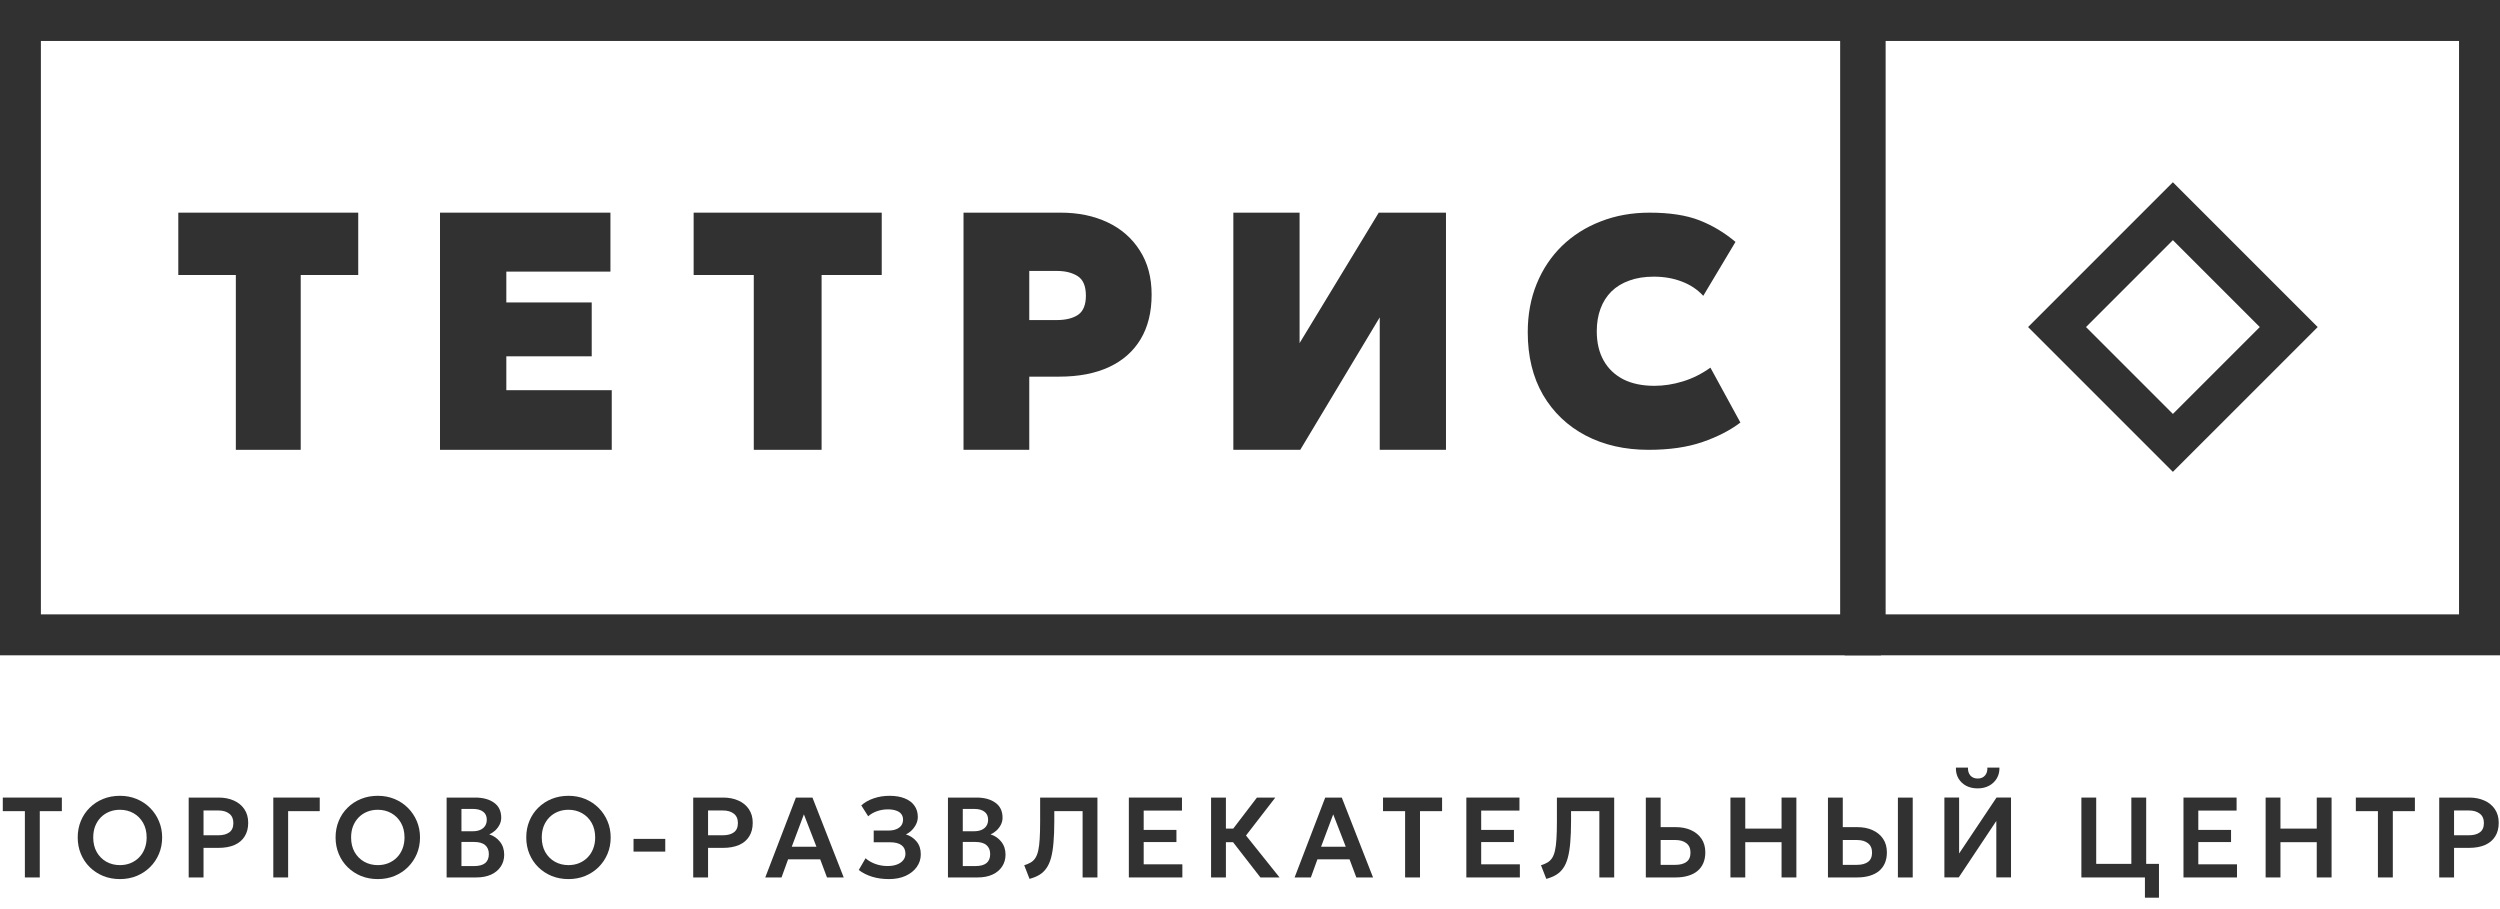
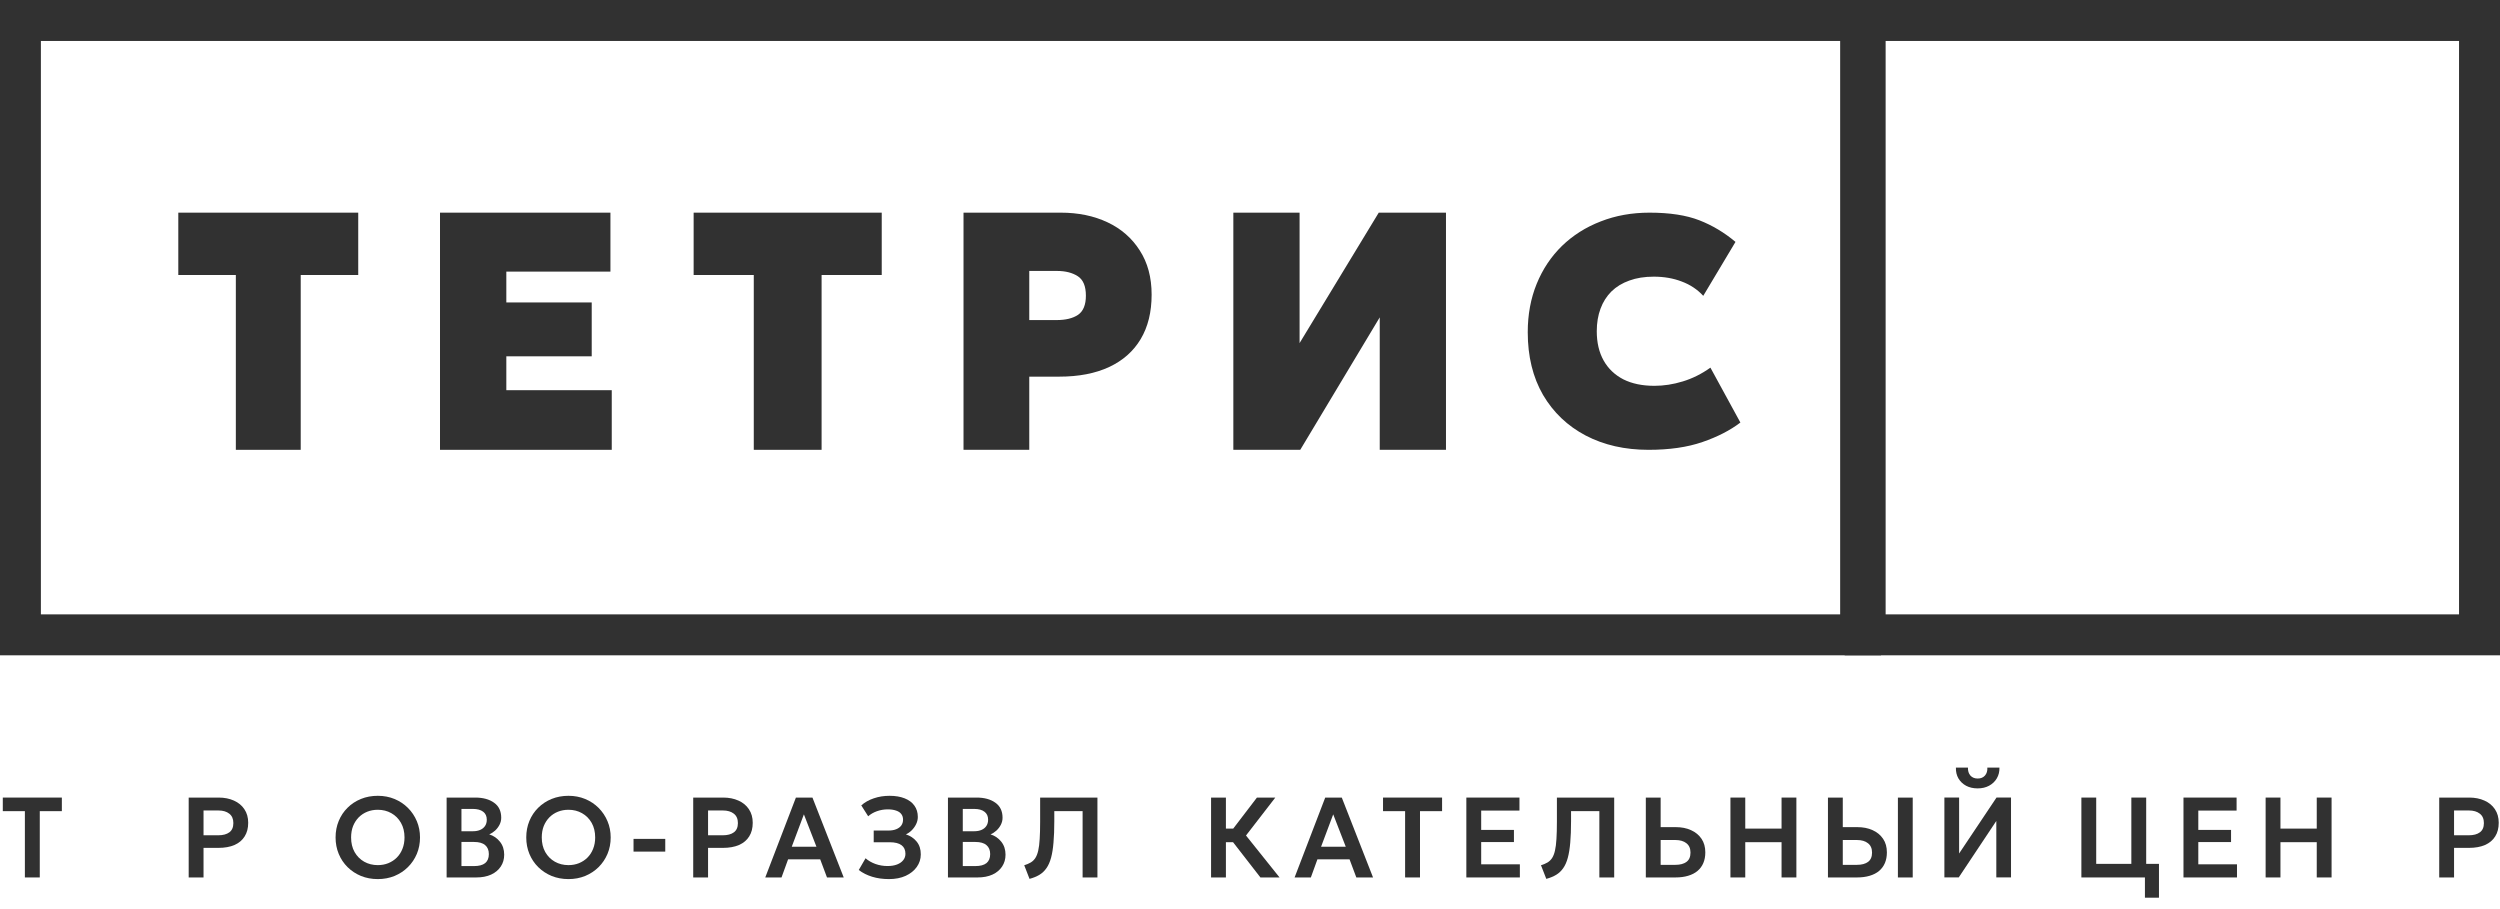
<svg xmlns="http://www.w3.org/2000/svg" width="143" height="52" viewBox="0 0 143 52" fill="none">
  <path d="M107.596 0V37.484H0V0H107.596ZM2.339 35.142H105.257V2.343H2.339V35.142Z" fill="#313131" />
  <path d="M94.297 25.73C92.944 25.73 91.745 25.458 90.702 24.913C89.665 24.367 88.852 23.593 88.262 22.59C87.678 21.58 87.387 20.384 87.387 19.003C87.387 17.993 87.558 17.07 87.899 16.234C88.24 15.398 88.722 14.676 89.343 14.069C89.97 13.462 90.708 12.994 91.559 12.666C92.41 12.331 93.341 12.164 94.353 12.164C95.508 12.164 96.458 12.31 97.203 12.601C97.948 12.892 98.637 13.304 99.27 13.837L97.426 16.922C97.091 16.556 96.681 16.284 96.197 16.104C95.719 15.918 95.185 15.825 94.595 15.825C94.067 15.825 93.602 15.899 93.198 16.048C92.795 16.191 92.453 16.398 92.174 16.671C91.9 16.943 91.692 17.271 91.55 17.656C91.407 18.04 91.335 18.47 91.335 18.947C91.335 19.598 91.466 20.155 91.727 20.62C91.987 21.084 92.363 21.444 92.854 21.698C93.344 21.945 93.937 22.069 94.632 22.069C95.166 22.069 95.707 21.986 96.253 21.818C96.805 21.651 97.333 21.388 97.836 21.029L99.55 24.169C98.966 24.615 98.243 24.987 97.38 25.284C96.517 25.582 95.489 25.73 94.297 25.73Z" fill="#313131" />
  <path d="M70.547 25.73V12.164H74.336V19.625L78.864 12.164H82.71V25.73H78.921V18.153L74.374 25.73H70.547Z" fill="#313131" />
  <path d="M55.113 25.73V12.164H60.679C61.678 12.164 62.569 12.348 63.35 12.716C64.132 13.085 64.747 13.621 65.194 14.325C65.646 15.023 65.873 15.866 65.873 16.854C65.873 17.849 65.665 18.695 65.249 19.393C64.834 20.091 64.232 20.624 63.444 20.992C62.656 21.36 61.703 21.544 60.586 21.544H58.874V25.73H55.113ZM58.874 18.308H60.437C60.959 18.308 61.368 18.207 61.666 18.007C61.964 17.8 62.113 17.436 62.113 16.912C62.113 16.37 61.958 15.998 61.647 15.798C61.337 15.598 60.94 15.498 60.456 15.498H58.874V18.308Z" fill="#313131" />
  <path d="M43.116 25.73V15.73H39.676V12.164H50.435V15.73H46.995V25.73H43.116Z" fill="#313131" />
  <path d="M25.168 25.73V12.164H34.917V15.536H28.962V17.3H33.846V20.381H28.962V22.319H34.992V25.73H25.168Z" fill="#313131" />
  <path d="M13.49 25.73V15.73H10.199V12.164H20.491V15.73H17.201V25.73H13.49Z" fill="#313131" />
  <path d="M143 37.484L105.515 37.484L105.515 -1.6385e-06L143 0L143 37.484ZM107.858 2.343L107.858 35.142L140.657 35.142L140.657 2.343L107.858 2.343Z" fill="#313131" />
-   <path d="M132.572 18.707L124.289 26.99L116.006 18.707L124.289 10.424L132.572 18.707ZM119.319 18.707L124.289 23.677L129.259 18.707L124.289 13.737L119.319 18.707Z" fill="#313131" />
  <path d="M139.523 50.19V45.621H141.237C141.565 45.621 141.857 45.679 142.111 45.794C142.366 45.907 142.565 46.071 142.709 46.287C142.854 46.502 142.927 46.761 142.927 47.063C142.927 47.37 142.86 47.63 142.725 47.843C142.592 48.057 142.399 48.22 142.144 48.333C141.889 48.444 141.581 48.499 141.217 48.499H140.372V50.19H139.523ZM140.372 47.778H141.214C141.486 47.778 141.698 47.722 141.85 47.608C142.003 47.495 142.079 47.319 142.079 47.08C142.079 46.84 142 46.661 141.844 46.541C141.689 46.419 141.482 46.359 141.22 46.359H140.372V47.778Z" fill="#313131" />
-   <path d="M136.017 50.19V46.398H134.754V45.621H138.132V46.398H136.869V50.19H136.017Z" fill="#313131" />
  <path d="M129.594 50.19V45.621H130.442V47.396H132.518V45.621H133.366V50.19H132.518V48.173H130.442V50.19H129.594Z" fill="#313131" />
  <path d="M124.895 50.19V45.621H127.933V46.365H125.743V47.471H127.616V48.166H125.743V49.439H127.956V50.19H124.895Z" fill="#313131" />
  <path d="M119.055 50.19V45.621H119.903V49.413H121.913V45.621H122.762V50.19H119.055ZM122.69 51.348V50.19H122.266V49.413H123.493V51.348H122.69Z" fill="#313131" />
  <path d="M111.219 50.187V45.618H112.061V48.82L114.202 45.618H115.03V50.187H114.189V46.959L112.041 50.187H111.219ZM113.125 45.096C112.872 45.096 112.651 45.046 112.462 44.946C112.273 44.844 112.126 44.703 112.022 44.525C111.919 44.347 111.871 44.141 111.878 43.908H112.567C112.56 44.095 112.607 44.246 112.707 44.362C112.809 44.475 112.948 44.532 113.125 44.532C113.301 44.532 113.439 44.475 113.539 44.362C113.641 44.246 113.687 44.095 113.676 43.908H114.368C114.375 44.137 114.324 44.341 114.218 44.522C114.113 44.7 113.967 44.84 113.777 44.943C113.588 45.045 113.37 45.096 113.125 45.096Z" fill="#313131" />
  <path d="M104.559 50.19V45.621H105.407V47.312H106.239C106.568 47.312 106.858 47.369 107.111 47.484C107.365 47.598 107.565 47.762 107.711 47.977C107.857 48.193 107.93 48.452 107.93 48.754C107.93 48.985 107.892 49.189 107.816 49.367C107.739 49.546 107.628 49.696 107.483 49.818C107.337 49.94 107.157 50.032 106.944 50.095C106.733 50.158 106.492 50.19 106.22 50.19H104.559ZM105.407 49.469H106.216C106.488 49.469 106.701 49.412 106.853 49.299C107.005 49.186 107.081 49.01 107.081 48.77C107.081 48.531 107.003 48.352 106.846 48.232C106.692 48.11 106.484 48.049 106.223 48.049H105.407V49.469ZM108.56 50.19V45.621H109.408V50.19H108.56Z" fill="#313131" />
  <path d="M98.981 50.19V45.621H99.829V47.396H101.905V45.621H102.753V50.19H101.905V48.173H99.829V50.19H98.981Z" fill="#313131" />
  <path d="M94.141 50.19V45.621H94.989V47.312H95.854C96.183 47.312 96.473 47.369 96.725 47.484C96.98 47.598 97.18 47.762 97.326 47.977C97.472 48.193 97.544 48.452 97.544 48.754C97.544 48.985 97.506 49.189 97.43 49.367C97.354 49.546 97.243 49.696 97.097 49.818C96.952 49.94 96.772 50.032 96.559 50.095C96.348 50.158 96.106 50.19 95.834 50.19H94.141ZM94.989 49.469H95.831C96.103 49.469 96.315 49.412 96.468 49.299C96.62 49.186 96.696 49.01 96.696 48.77C96.696 48.531 96.618 48.352 96.461 48.232C96.306 48.11 96.099 48.049 95.838 48.049H94.989V49.469Z" fill="#313131" />
  <path d="M88.448 50.271L88.144 49.492C88.293 49.446 88.418 49.392 88.52 49.332C88.624 49.269 88.711 49.184 88.781 49.077C88.85 48.97 88.905 48.83 88.944 48.656C88.985 48.48 89.014 48.258 89.029 47.99C89.046 47.721 89.055 47.392 89.055 47.005V45.621H92.332V50.19H91.483V46.398H89.864V46.972C89.864 47.442 89.849 47.849 89.819 48.193C89.79 48.536 89.744 48.828 89.678 49.067C89.613 49.307 89.525 49.505 89.414 49.661C89.305 49.818 89.171 49.944 89.013 50.04C88.854 50.136 88.666 50.213 88.448 50.271Z" fill="#313131" />
  <path d="M83.875 50.19V45.621H86.913V46.365H84.724V47.471H86.597V48.166H84.724V49.439H86.936V50.19H83.875Z" fill="#313131" />
  <path d="M80.372 50.19V46.398H79.109V45.621H82.487V46.398H81.224V50.19H80.372Z" fill="#313131" />
  <path d="M74.051 50.19L75.803 45.621H76.75L78.538 50.19H77.582L77.194 49.155H75.356L74.981 50.19H74.051ZM75.565 48.434H76.978L76.26 46.581L75.565 48.434Z" fill="#313131" />
  <path d="M72.096 50.19L70.236 47.794L71.897 45.621H72.948L71.271 47.791L73.19 50.19H72.096ZM69.273 50.19V45.621H70.122V47.396H70.974V48.173H70.122V50.19H69.273Z" fill="#313131" />
-   <path d="M64.57 50.19V45.621H67.609V46.365H65.419V47.471H67.292V48.166H65.419V49.439H67.631V50.19H64.57Z" fill="#313131" />
  <path d="M58.889 50.271L58.586 49.492C58.734 49.446 58.859 49.392 58.961 49.332C59.066 49.269 59.153 49.184 59.222 49.077C59.292 48.97 59.346 48.83 59.386 48.656C59.427 48.48 59.455 48.258 59.47 47.99C59.488 47.721 59.496 47.392 59.496 47.005V45.621H62.773V50.19H61.925V46.398H60.306V46.972C60.306 47.442 60.291 47.849 60.26 48.193C60.232 48.536 60.185 48.828 60.12 49.067C60.054 49.307 59.966 49.505 59.855 49.661C59.747 49.818 59.613 49.944 59.454 50.04C59.295 50.136 59.107 50.213 58.889 50.271Z" fill="#313131" />
  <path d="M54.223 50.19V45.621H55.858C56.304 45.621 56.663 45.719 56.935 45.915C57.209 46.108 57.346 46.396 57.346 46.776C57.346 46.918 57.313 47.051 57.248 47.178C57.183 47.304 57.098 47.415 56.993 47.511C56.889 47.604 56.778 47.676 56.66 47.726C56.908 47.804 57.113 47.945 57.274 48.147C57.435 48.349 57.516 48.596 57.516 48.888C57.516 49.145 57.45 49.371 57.32 49.566C57.191 49.762 57.008 49.916 56.768 50.027C56.529 50.136 56.246 50.19 55.92 50.19H54.223ZM55.071 49.54H55.786C56.071 49.54 56.284 49.484 56.425 49.371C56.567 49.255 56.638 49.084 56.638 48.855C56.638 48.631 56.567 48.459 56.425 48.34C56.286 48.22 56.074 48.16 55.789 48.16H55.071V49.54ZM55.071 47.547H55.734C55.892 47.547 56.031 47.52 56.148 47.468C56.266 47.416 56.357 47.341 56.422 47.243C56.487 47.143 56.52 47.024 56.52 46.887C56.52 46.687 56.45 46.535 56.311 46.43C56.174 46.324 55.977 46.27 55.721 46.27H55.071V47.547Z" fill="#313131" />
  <path d="M50.851 50.284C50.498 50.284 50.177 50.239 49.888 50.15C49.599 50.061 49.343 49.933 49.121 49.765L49.509 49.093C49.666 49.23 49.854 49.339 50.074 49.419C50.296 49.498 50.528 49.537 50.769 49.537C50.978 49.537 51.159 49.507 51.311 49.449C51.463 49.39 51.581 49.308 51.663 49.204C51.748 49.099 51.791 48.978 51.791 48.838C51.791 48.621 51.717 48.457 51.569 48.346C51.421 48.233 51.191 48.176 50.88 48.176H49.976V47.507H50.815C50.989 47.507 51.138 47.482 51.262 47.432C51.388 47.382 51.485 47.311 51.552 47.22C51.62 47.126 51.654 47.014 51.654 46.884C51.654 46.755 51.62 46.648 51.552 46.561C51.487 46.474 51.388 46.408 51.255 46.365C51.125 46.319 50.965 46.296 50.776 46.296C50.565 46.296 50.36 46.331 50.162 46.401C49.966 46.47 49.799 46.567 49.66 46.691L49.265 46.068C49.463 45.892 49.702 45.757 49.983 45.663C50.263 45.567 50.563 45.52 50.883 45.52C51.218 45.52 51.507 45.569 51.748 45.666C51.99 45.762 52.175 45.9 52.303 46.081C52.434 46.261 52.499 46.478 52.499 46.73C52.499 46.87 52.467 47.005 52.404 47.138C52.341 47.269 52.257 47.386 52.153 47.491C52.051 47.593 51.938 47.671 51.817 47.726C52.071 47.808 52.277 47.946 52.434 48.14C52.592 48.334 52.671 48.577 52.669 48.871C52.669 49.136 52.592 49.376 52.44 49.589C52.29 49.802 52.078 49.972 51.804 50.098C51.532 50.222 51.214 50.284 50.851 50.284Z" fill="#313131" />
  <path d="M43.773 50.19L45.526 45.621H46.472L48.261 50.19H47.304L46.916 49.155H45.079L44.703 50.19H43.773ZM45.288 48.434H46.701L45.983 46.581L45.288 48.434Z" fill="#313131" />
  <path d="M39.652 50.19V45.621H41.366C41.694 45.621 41.986 45.679 42.24 45.794C42.495 45.907 42.694 46.071 42.837 46.287C42.983 46.502 43.056 46.761 43.056 47.063C43.056 47.37 42.989 47.63 42.854 47.843C42.721 48.057 42.528 48.22 42.273 48.333C42.018 48.444 41.709 48.499 41.346 48.499H40.501V50.19H39.652ZM40.501 47.778H41.343C41.615 47.778 41.827 47.722 41.979 47.608C42.132 47.495 42.208 47.319 42.208 47.08C42.208 46.84 42.129 46.661 41.973 46.541C41.818 46.419 41.61 46.359 41.349 46.359H40.501V47.778Z" fill="#313131" />
  <path d="M36.238 48.712V47.984H38.053V48.712H36.238Z" fill="#313131" />
  <path d="M32.517 50.284C32.171 50.284 31.85 50.224 31.554 50.105C31.26 49.983 31.005 49.814 30.787 49.599C30.569 49.383 30.401 49.131 30.281 48.842C30.161 48.552 30.102 48.239 30.102 47.902C30.102 47.562 30.161 47.248 30.281 46.959C30.401 46.669 30.569 46.417 30.787 46.202C31.005 45.986 31.26 45.819 31.554 45.699C31.85 45.579 32.171 45.52 32.517 45.52C32.86 45.52 33.179 45.58 33.473 45.702C33.766 45.824 34.022 45.994 34.24 46.211C34.457 46.429 34.627 46.682 34.749 46.972C34.871 47.259 34.931 47.569 34.931 47.902C34.931 48.239 34.871 48.552 34.749 48.842C34.627 49.131 34.457 49.383 34.24 49.599C34.022 49.814 33.766 49.983 33.473 50.105C33.179 50.224 32.86 50.284 32.517 50.284ZM32.517 49.485C32.732 49.485 32.932 49.448 33.117 49.374C33.304 49.297 33.466 49.191 33.603 49.054C33.742 48.915 33.85 48.748 33.926 48.554C34.005 48.359 34.044 48.141 34.044 47.902C34.044 47.582 33.976 47.303 33.842 47.066C33.707 46.829 33.524 46.645 33.293 46.515C33.063 46.384 32.804 46.319 32.517 46.319C32.299 46.319 32.098 46.356 31.913 46.43C31.728 46.504 31.566 46.611 31.427 46.75C31.29 46.889 31.182 47.056 31.103 47.249C31.027 47.443 30.989 47.66 30.989 47.902C30.989 48.222 31.056 48.5 31.188 48.737C31.323 48.974 31.506 49.158 31.737 49.289C31.967 49.419 32.227 49.485 32.517 49.485Z" fill="#313131" />
  <path d="M25.547 50.19V45.621H27.182C27.628 45.621 27.987 45.719 28.259 45.915C28.533 46.108 28.67 46.396 28.67 46.776C28.67 46.918 28.637 47.051 28.572 47.178C28.507 47.304 28.422 47.415 28.318 47.511C28.213 47.604 28.102 47.676 27.985 47.726C28.233 47.804 28.437 47.945 28.598 48.147C28.759 48.349 28.84 48.596 28.84 48.888C28.84 49.145 28.774 49.371 28.644 49.566C28.515 49.762 28.332 49.916 28.092 50.027C27.853 50.136 27.57 50.19 27.244 50.19H25.547ZM26.395 49.54H27.11C27.395 49.54 27.608 49.484 27.75 49.371C27.891 49.255 27.962 49.084 27.962 48.855C27.962 48.631 27.891 48.459 27.75 48.34C27.61 48.22 27.398 48.16 27.113 48.16H26.395V49.54ZM26.395 47.547H27.058C27.217 47.547 27.355 47.52 27.472 47.468C27.59 47.416 27.681 47.341 27.746 47.243C27.812 47.143 27.844 47.024 27.844 46.887C27.844 46.687 27.775 46.535 27.636 46.43C27.498 46.324 27.302 46.27 27.045 46.27H26.395V47.547Z" fill="#313131" />
  <path d="M21.61 50.284C21.264 50.284 20.943 50.224 20.648 50.105C20.354 49.983 20.098 49.814 19.881 49.599C19.663 49.383 19.494 49.131 19.375 48.842C19.255 48.552 19.195 48.239 19.195 47.902C19.195 47.562 19.255 47.248 19.375 46.959C19.494 46.669 19.663 46.417 19.881 46.202C20.098 45.986 20.354 45.819 20.648 45.699C20.943 45.579 21.264 45.52 21.61 45.52C21.954 45.52 22.273 45.58 22.567 45.702C22.86 45.824 23.116 45.994 23.333 46.211C23.551 46.429 23.721 46.682 23.843 46.972C23.964 47.259 24.025 47.569 24.025 47.902C24.025 48.239 23.964 48.552 23.843 48.842C23.721 49.131 23.551 49.383 23.333 49.599C23.116 49.814 22.86 49.983 22.567 50.105C22.273 50.224 21.954 50.284 21.61 50.284ZM21.61 49.485C21.826 49.485 22.026 49.448 22.211 49.374C22.398 49.297 22.56 49.191 22.697 49.054C22.836 48.915 22.944 48.748 23.02 48.554C23.098 48.359 23.138 48.141 23.138 47.902C23.138 47.582 23.07 47.303 22.935 47.066C22.8 46.829 22.618 46.645 22.387 46.515C22.156 46.384 21.898 46.319 21.61 46.319C21.393 46.319 21.192 46.356 21.006 46.43C20.822 46.504 20.66 46.611 20.52 46.75C20.383 46.889 20.276 47.056 20.197 47.249C20.121 47.443 20.083 47.66 20.083 47.902C20.083 48.222 20.149 48.5 20.282 48.737C20.417 48.974 20.6 49.158 20.83 49.289C21.061 49.419 21.321 49.485 21.61 49.485Z" fill="#313131" />
-   <path d="M15.633 50.19V45.621H18.289V46.398H16.481V50.19H15.633Z" fill="#313131" />
  <path d="M10.793 50.19V45.621H12.506C12.835 45.621 13.126 45.679 13.381 45.794C13.635 45.907 13.835 46.071 13.978 46.287C14.124 46.502 14.197 46.761 14.197 47.063C14.197 47.37 14.129 47.63 13.994 47.843C13.862 48.057 13.668 48.22 13.414 48.333C13.159 48.444 12.85 48.499 12.487 48.499H11.642V50.19H10.793ZM11.642 47.778H12.483C12.755 47.778 12.967 47.722 13.12 47.608C13.272 47.495 13.348 47.319 13.348 47.08C13.348 46.84 13.27 46.661 13.113 46.541C12.959 46.419 12.751 46.359 12.49 46.359H11.642V47.778Z" fill="#313131" />
-   <path d="M6.86 50.284C6.514 50.284 6.193 50.224 5.898 50.105C5.604 49.983 5.348 49.814 5.131 49.599C4.913 49.383 4.744 49.131 4.625 48.842C4.505 48.552 4.445 48.239 4.445 47.902C4.445 47.562 4.505 47.248 4.625 46.959C4.744 46.669 4.913 46.417 5.131 46.202C5.348 45.986 5.604 45.819 5.898 45.699C6.193 45.579 6.514 45.52 6.86 45.52C7.204 45.52 7.523 45.58 7.816 45.702C8.11 45.824 8.366 45.994 8.583 46.211C8.801 46.429 8.971 46.682 9.092 46.972C9.214 47.259 9.275 47.569 9.275 47.902C9.275 48.239 9.214 48.552 9.092 48.842C8.971 49.131 8.801 49.383 8.583 49.599C8.366 49.814 8.11 49.983 7.816 50.105C7.523 50.224 7.204 50.284 6.86 50.284ZM6.86 49.485C7.076 49.485 7.276 49.448 7.461 49.374C7.648 49.297 7.81 49.191 7.947 49.054C8.086 48.915 8.194 48.748 8.27 48.554C8.348 48.359 8.388 48.141 8.388 47.902C8.388 47.582 8.32 47.303 8.185 47.066C8.05 46.829 7.868 46.645 7.637 46.515C7.406 46.384 7.147 46.319 6.86 46.319C6.643 46.319 6.441 46.356 6.257 46.43C6.072 46.504 5.91 46.611 5.77 46.75C5.633 46.889 5.526 47.056 5.447 47.249C5.371 47.443 5.333 47.66 5.333 47.902C5.333 48.222 5.399 48.5 5.532 48.737C5.667 48.974 5.85 49.158 6.08 49.289C6.311 49.419 6.571 49.485 6.86 49.485Z" fill="#313131" />
  <path d="M1.423 50.19V46.398H0.16V45.621H3.538V46.398H2.275V50.19H1.423Z" fill="#313131" />
</svg>